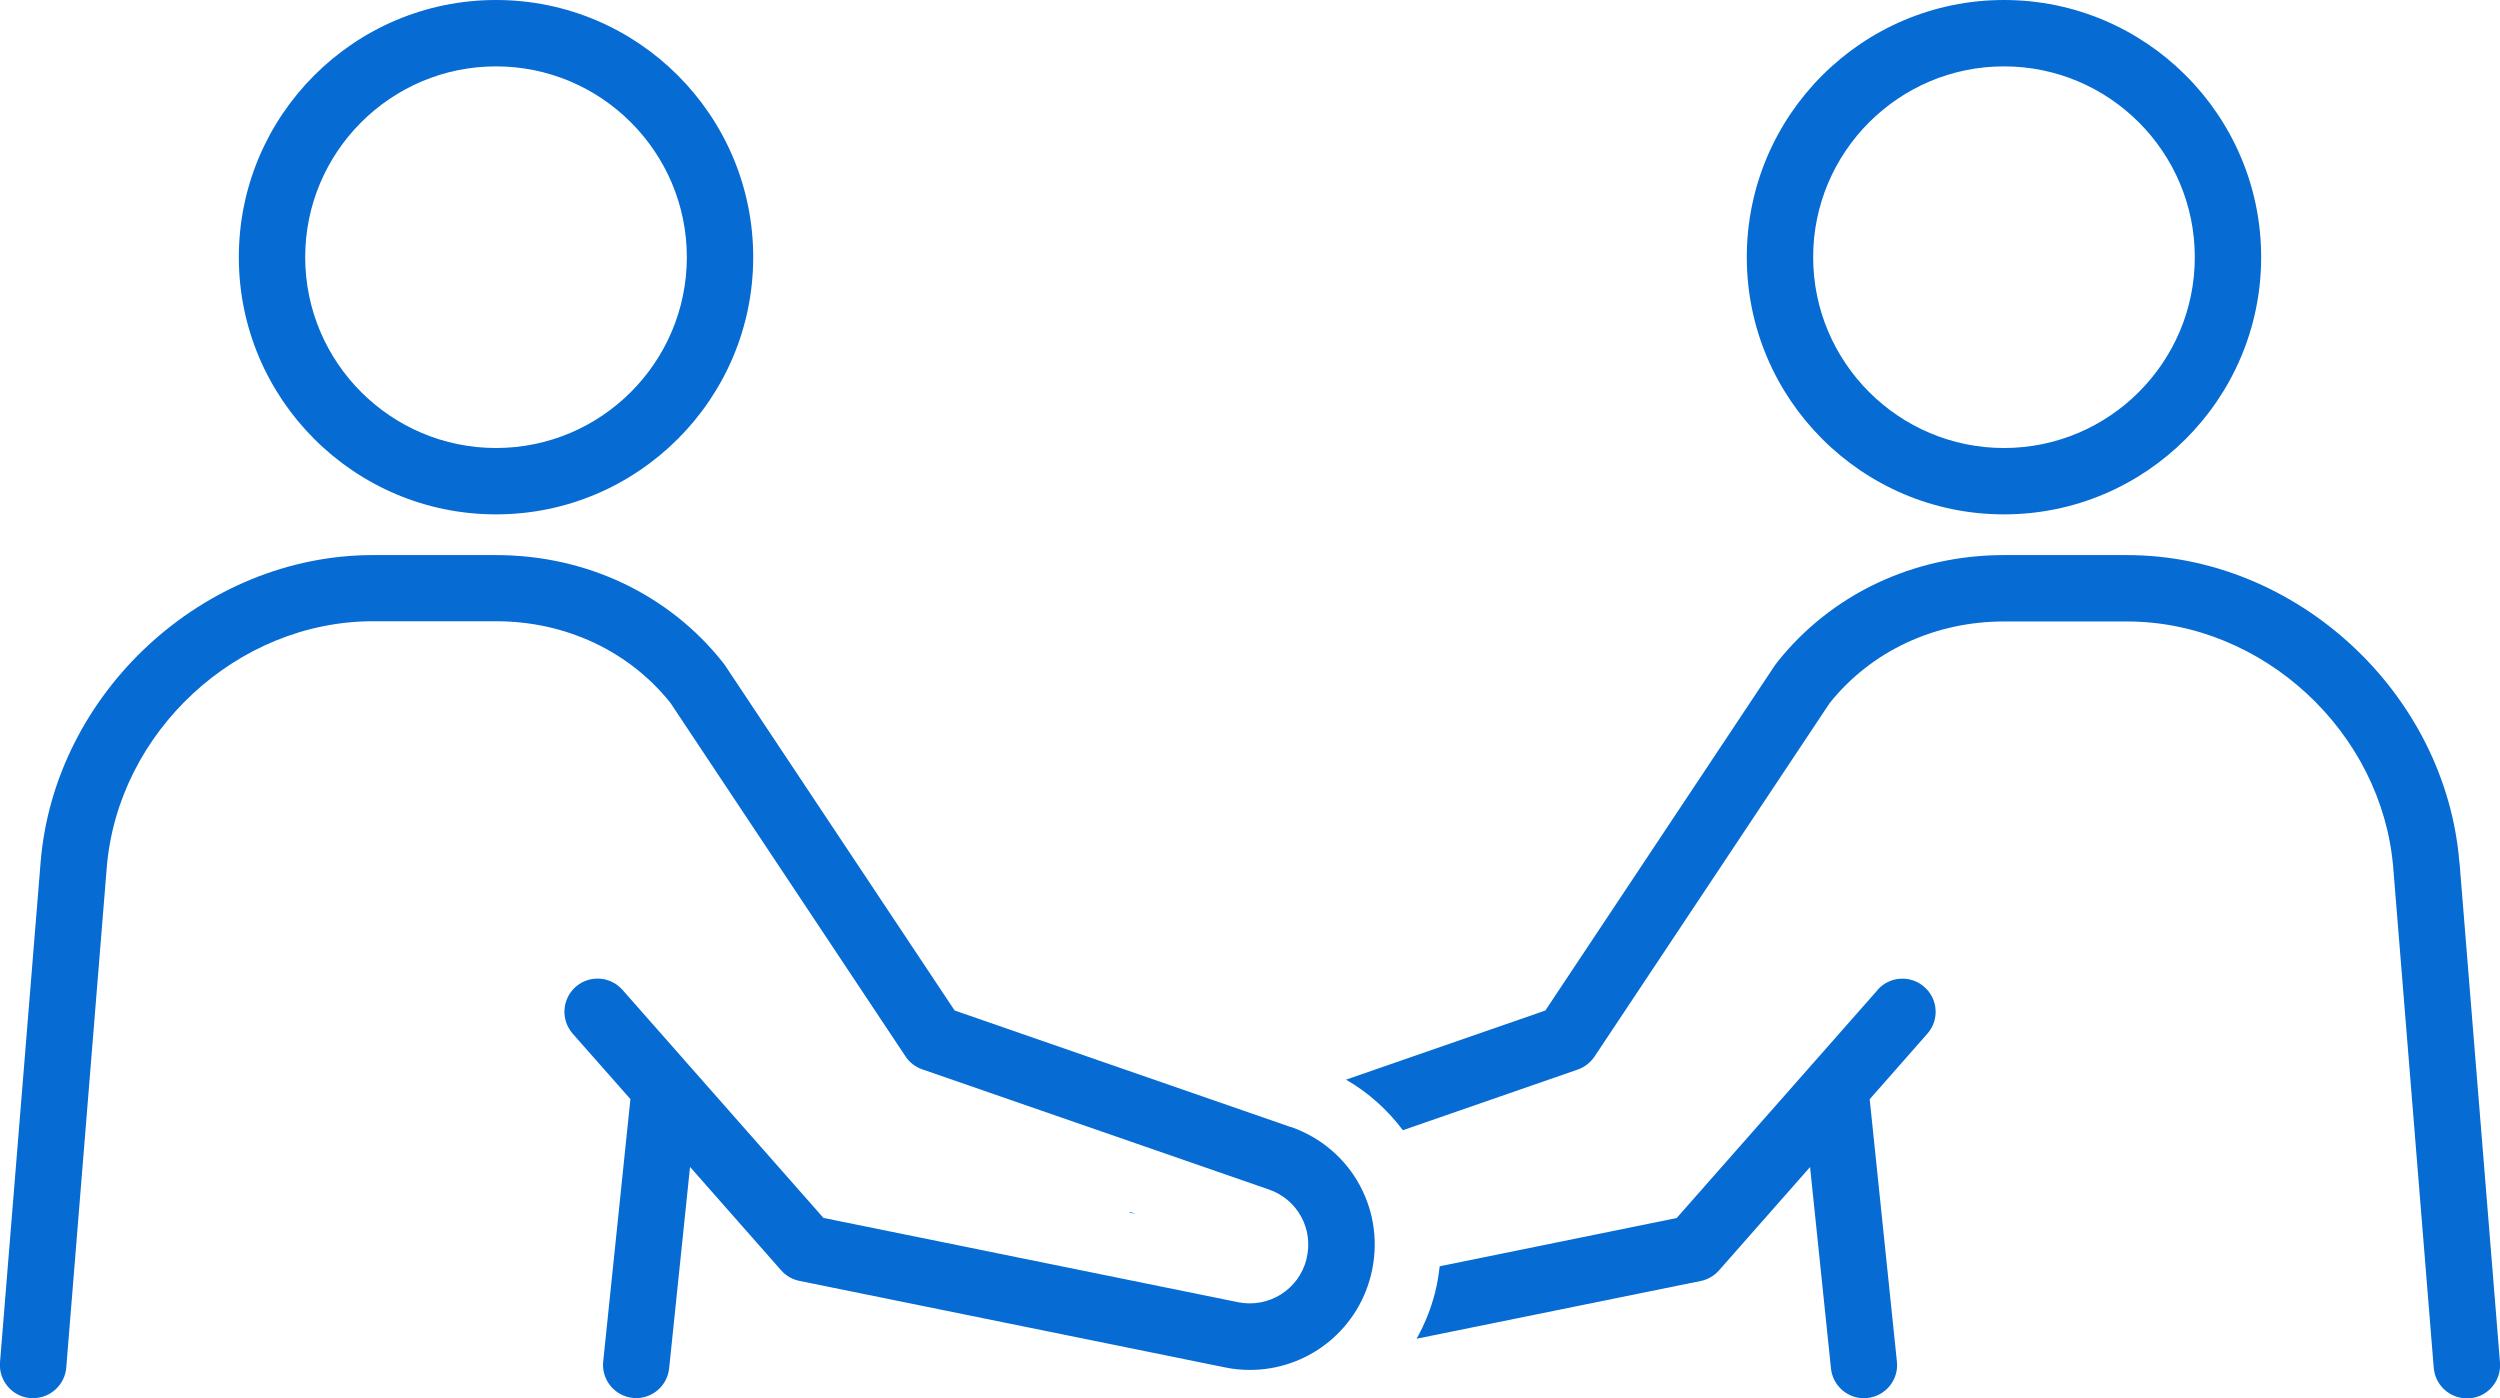
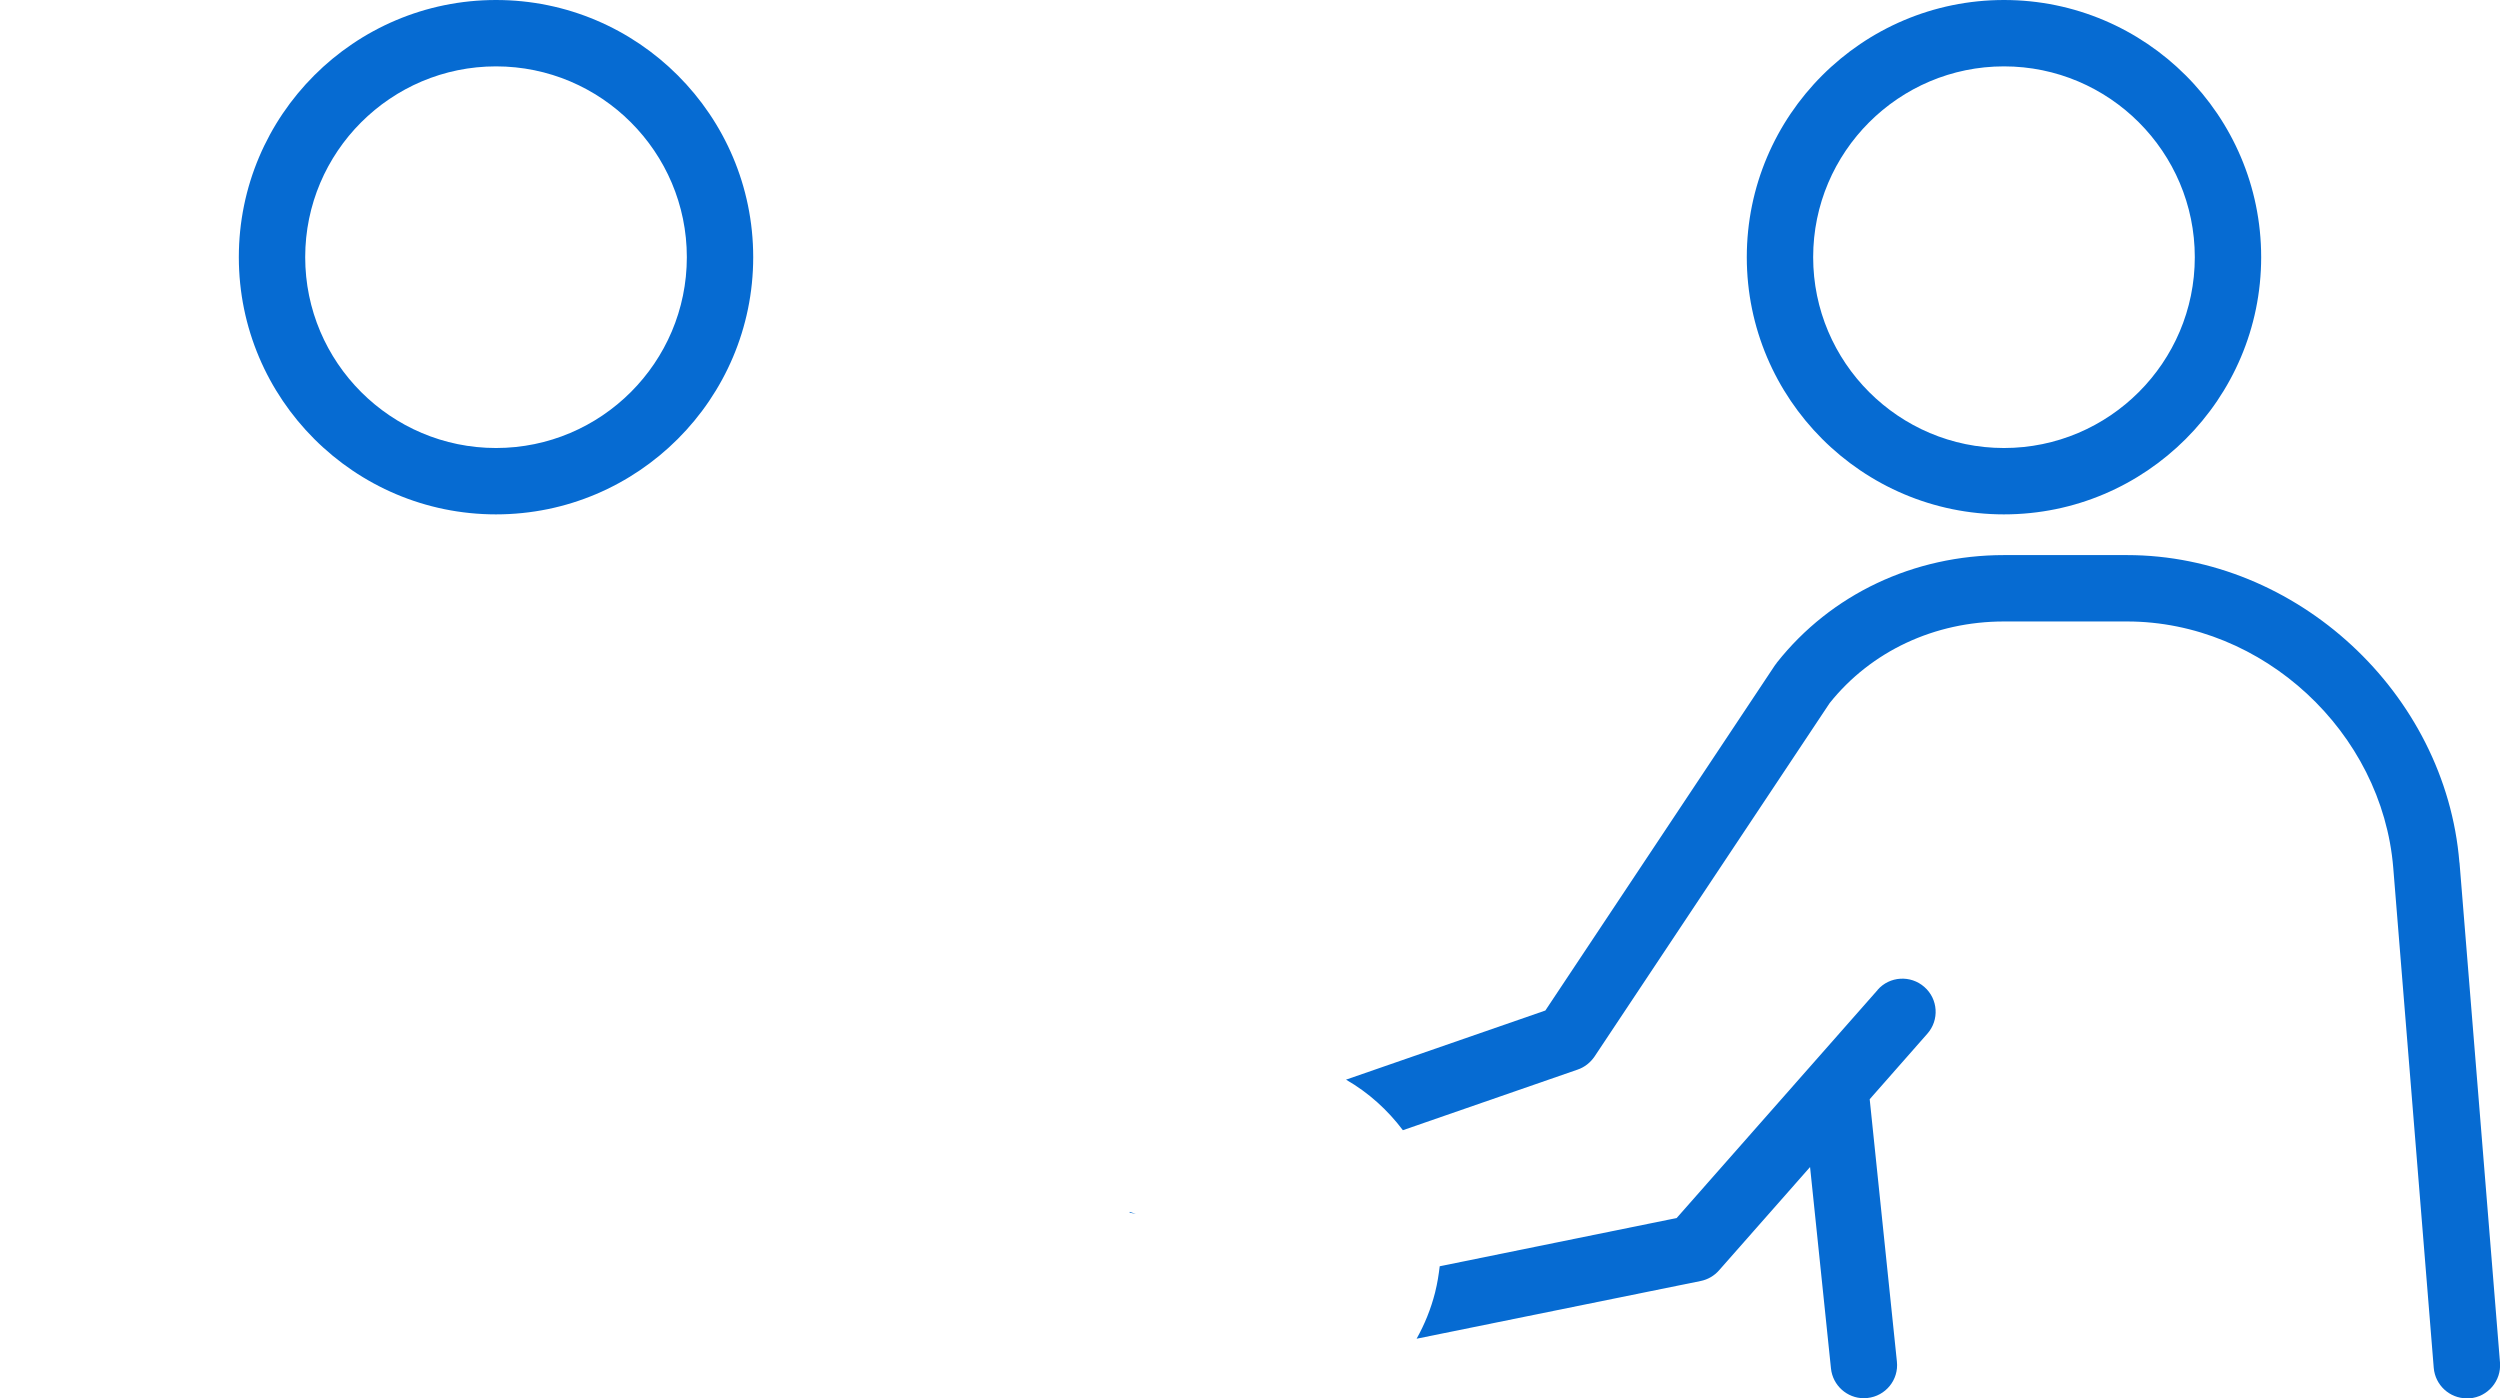
<svg xmlns="http://www.w3.org/2000/svg" id="_レイヤー_2" data-name="レイヤー 2" viewBox="0 0 226 126.41">
  <defs>
    <style>
      .cls-1 {
        fill: #066bd2;
        stroke-width: 0px;
      }
    </style>
  </defs>
  <g id="_レイヤー_1-2" data-name="レイヤー 1">
    <g>
      <path class="cls-1" d="M44.84,46.5c12.82,0,23.25-10.43,23.25-23.25S57.67,0,44.84,0s-23.25,10.43-23.25,23.25,10.43,23.25,23.25,23.25ZM44.84,6c9.51,0,17.25,7.74,17.25,17.25s-7.74,17.25-17.25,17.25-17.25-7.74-17.25-17.25,7.74-17.25,17.25-17.25Z" />
      <path class="cls-1" d="M181.16,46.5c12.82,0,23.25-10.43,23.25-23.25S193.98,0,181.16,0s-23.25,10.43-23.25,23.25,10.43,23.25,23.25,23.25ZM181.16,6c9.51,0,17.25,7.74,17.25,17.25s-7.74,17.25-17.25,17.25-17.25-7.74-17.25-17.25,7.74-17.25,17.25-17.25Z" />
      <path class="cls-1" d="M222.33,77.97c-1.24-15.32-14.72-27.79-30.05-27.79h-11.12c-8.16,0-15.64,3.54-20.53,9.72-.03.03-.04.07-.07.11-.02.03-.05.06-.08.09l-20.78,31.25-18.02,6.25c2.05,1.18,3.77,2.75,5.14,4.57l15.8-5.48c.62-.21,1.15-.63,1.52-1.17l21.26-31.96c3.75-4.69,9.48-7.38,15.76-7.38h11.12c12.28,0,23.07,9.99,24.07,22.27l3.66,45.2c.13,1.57,1.44,2.76,2.99,2.76.08,0,.16,0,.25,0,1.65-.13,2.88-1.58,2.75-3.23l-3.66-45.2Z" />
      <path class="cls-1" d="M102.11,109.62l.57.12-.55-.19s-.01.05-.02.07Z" />
      <path class="cls-1" d="M169.74,89.49l-18.17,20.62-21.42,4.36c-.09.76-.21,1.53-.4,2.29,0,.03-.02.06-.02.09-.38,1.49-.95,2.89-1.67,4.17l25.69-5.22c.64-.13,1.22-.47,1.65-.96l8.23-9.34,1.89,18.21c.16,1.54,1.46,2.69,2.98,2.69.1,0,.21,0,.31-.02,1.65-.17,2.85-1.65,2.67-3.29l-2.46-23.72,5.21-5.92c1.1-1.24.98-3.14-.27-4.23-1.24-1.09-3.14-.98-4.23.27Z" />
-       <path class="cls-1" d="M116.67,101.88l-30.37-10.53-20.79-31.25s-.05-.06-.08-.1c-.02-.03-.04-.07-.07-.1-4.89-6.18-12.37-9.72-20.52-9.72h-11.12c-15.33,0-28.81,12.46-30.05,27.79L0,123.16c-.13,1.65,1.1,3.1,2.75,3.23.08,0,.16,0,.25,0,1.55,0,2.86-1.19,2.99-2.76l3.66-45.2c1-12.28,11.79-22.27,24.07-22.27h11.12c6.28,0,12.02,2.69,15.76,7.37l21.26,31.97c.36.55.9.96,1.52,1.17l31.33,10.86c2.6.9,4.06,3.59,3.4,6.26,0,0,0,.02,0,.03-.69,2.75-3.41,4.46-6.18,3.9l-37.49-7.62-18.17-20.62c-1.1-1.24-2.99-1.36-4.23-.27-1.24,1.1-1.36,2.99-.27,4.23l5.22,5.92-2.46,23.72c-.17,1.65,1.03,3.12,2.67,3.29.11.01.21.02.31.02,1.52,0,2.82-1.15,2.98-2.69l1.89-18.21,8.23,9.34c.43.49,1.01.83,1.65.96l38.47,7.82c.76.16,1.52.23,2.27.23,5.06,0,9.62-3.41,10.92-8.51,0-.01,0-.03.01-.04,1.43-5.72-1.68-11.49-7.25-13.42Z" />
    </g>
  </g>
</svg>